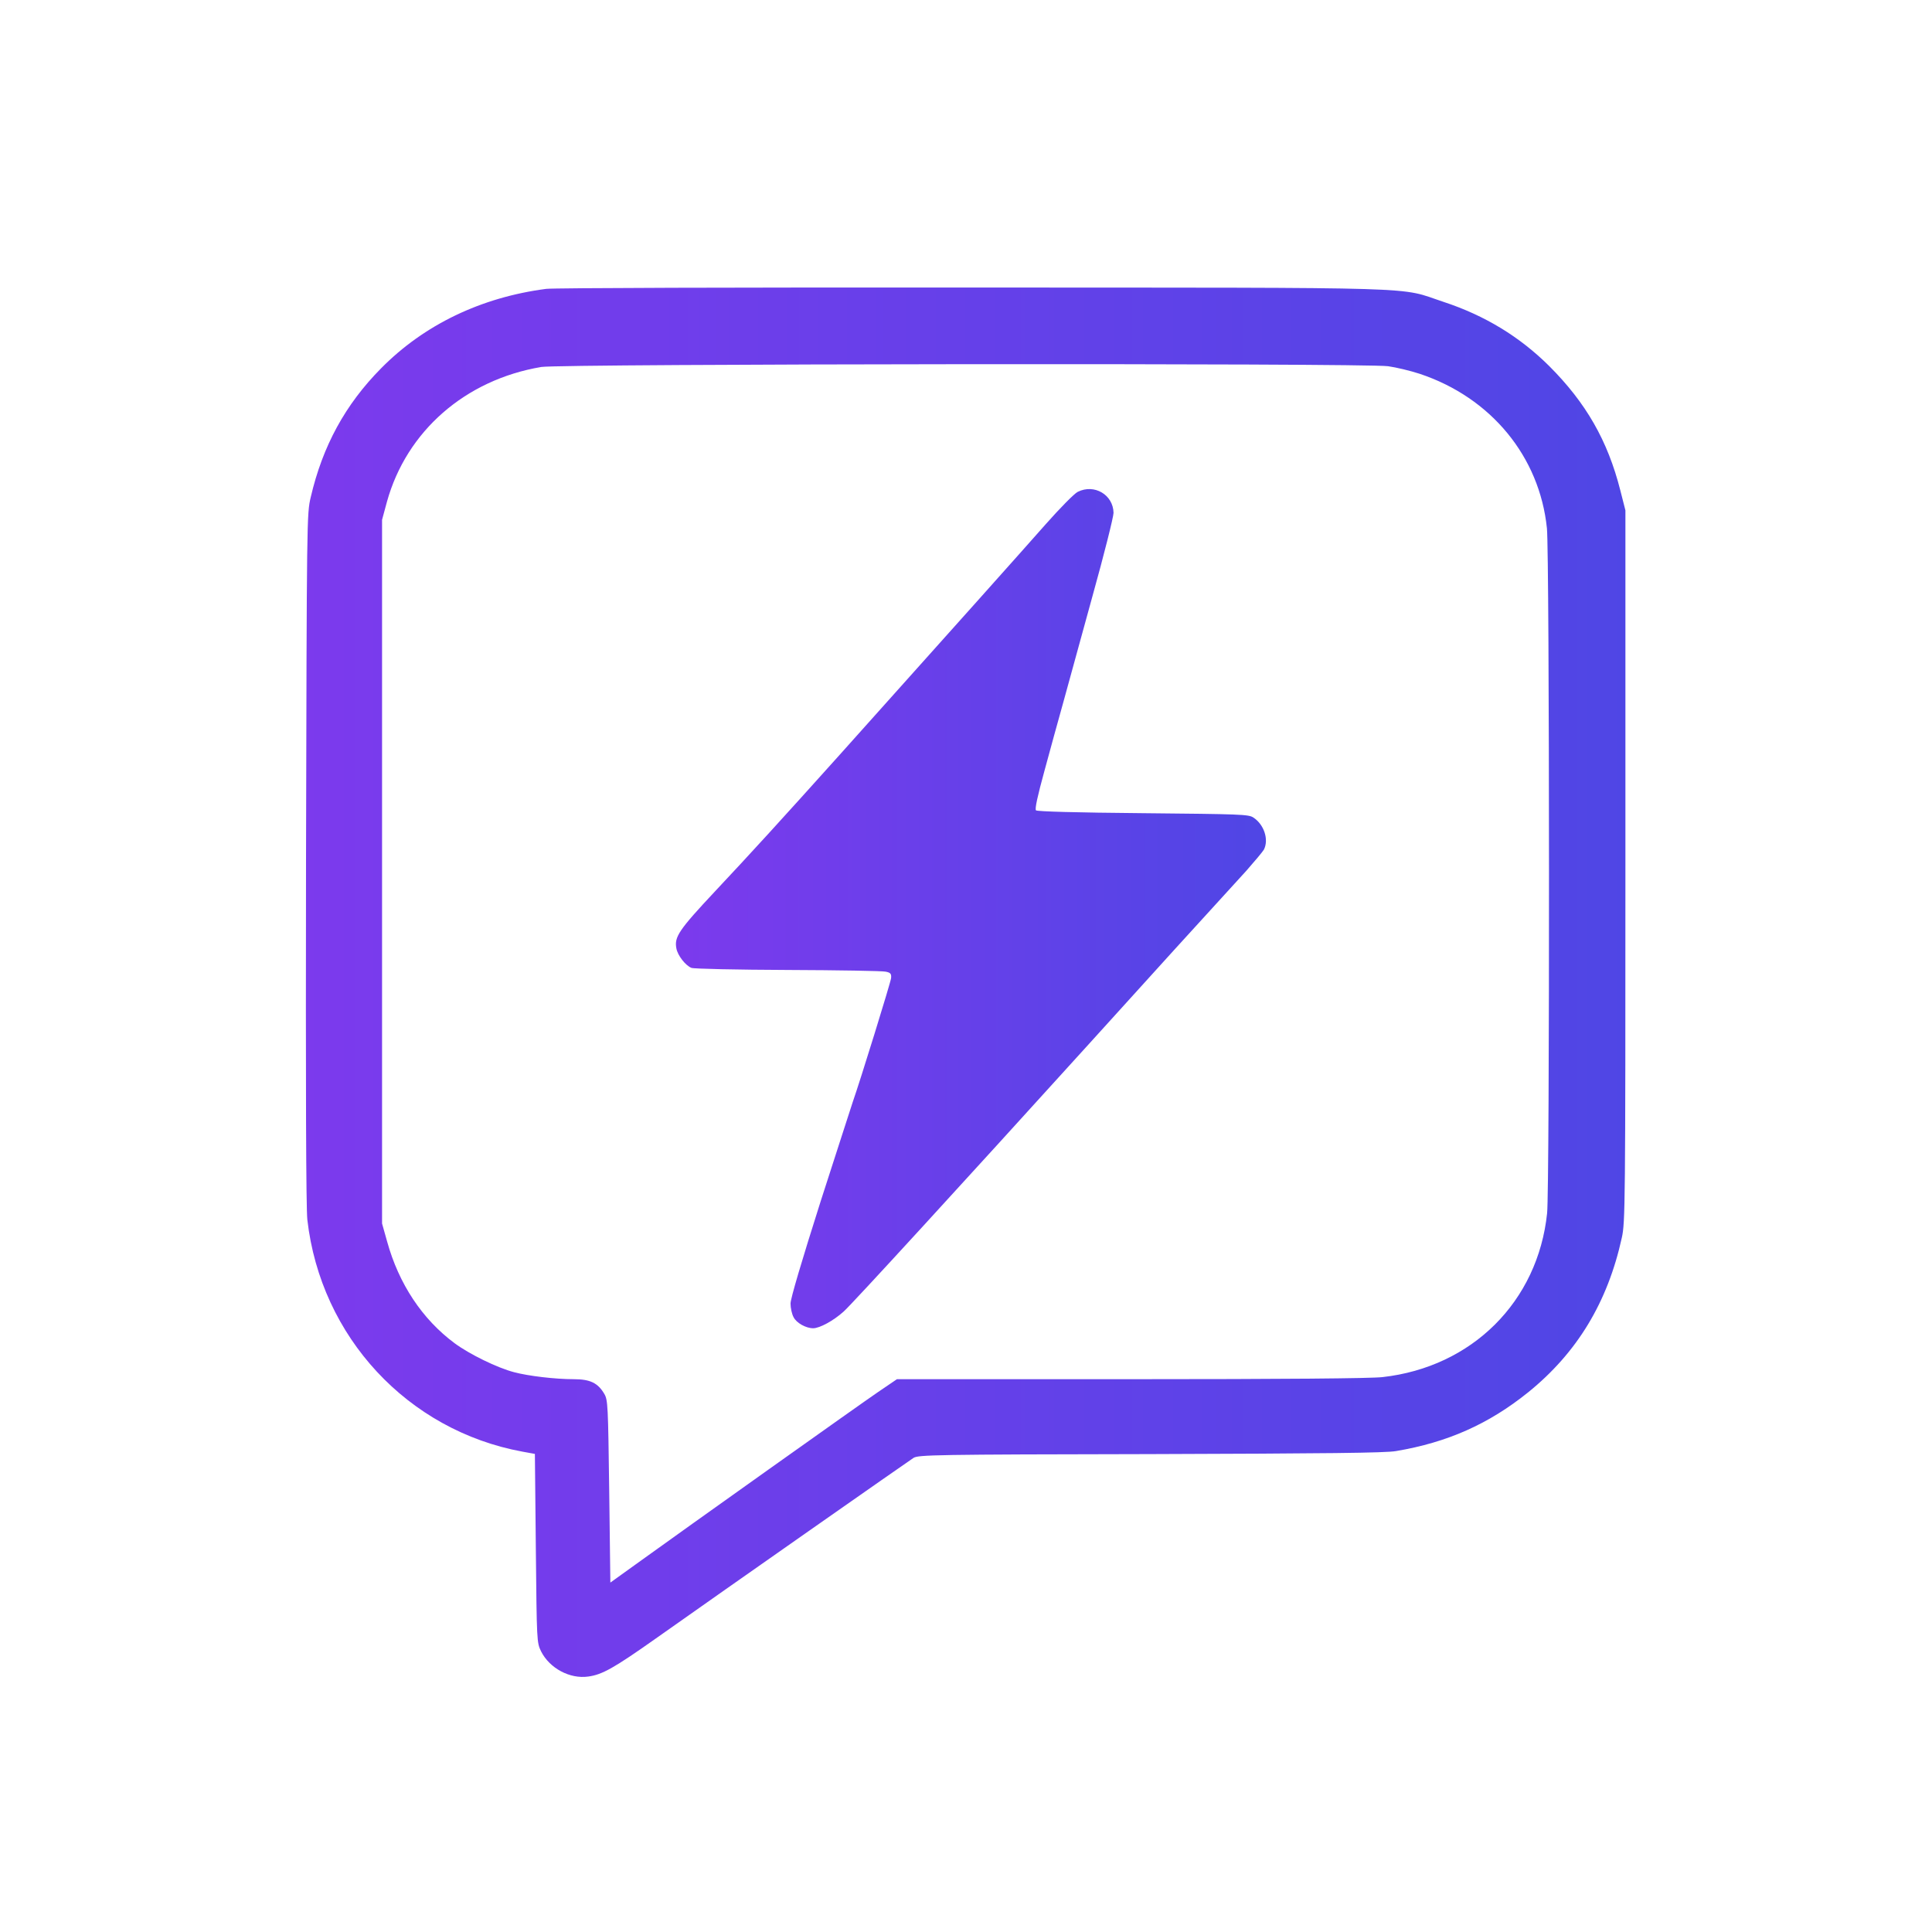
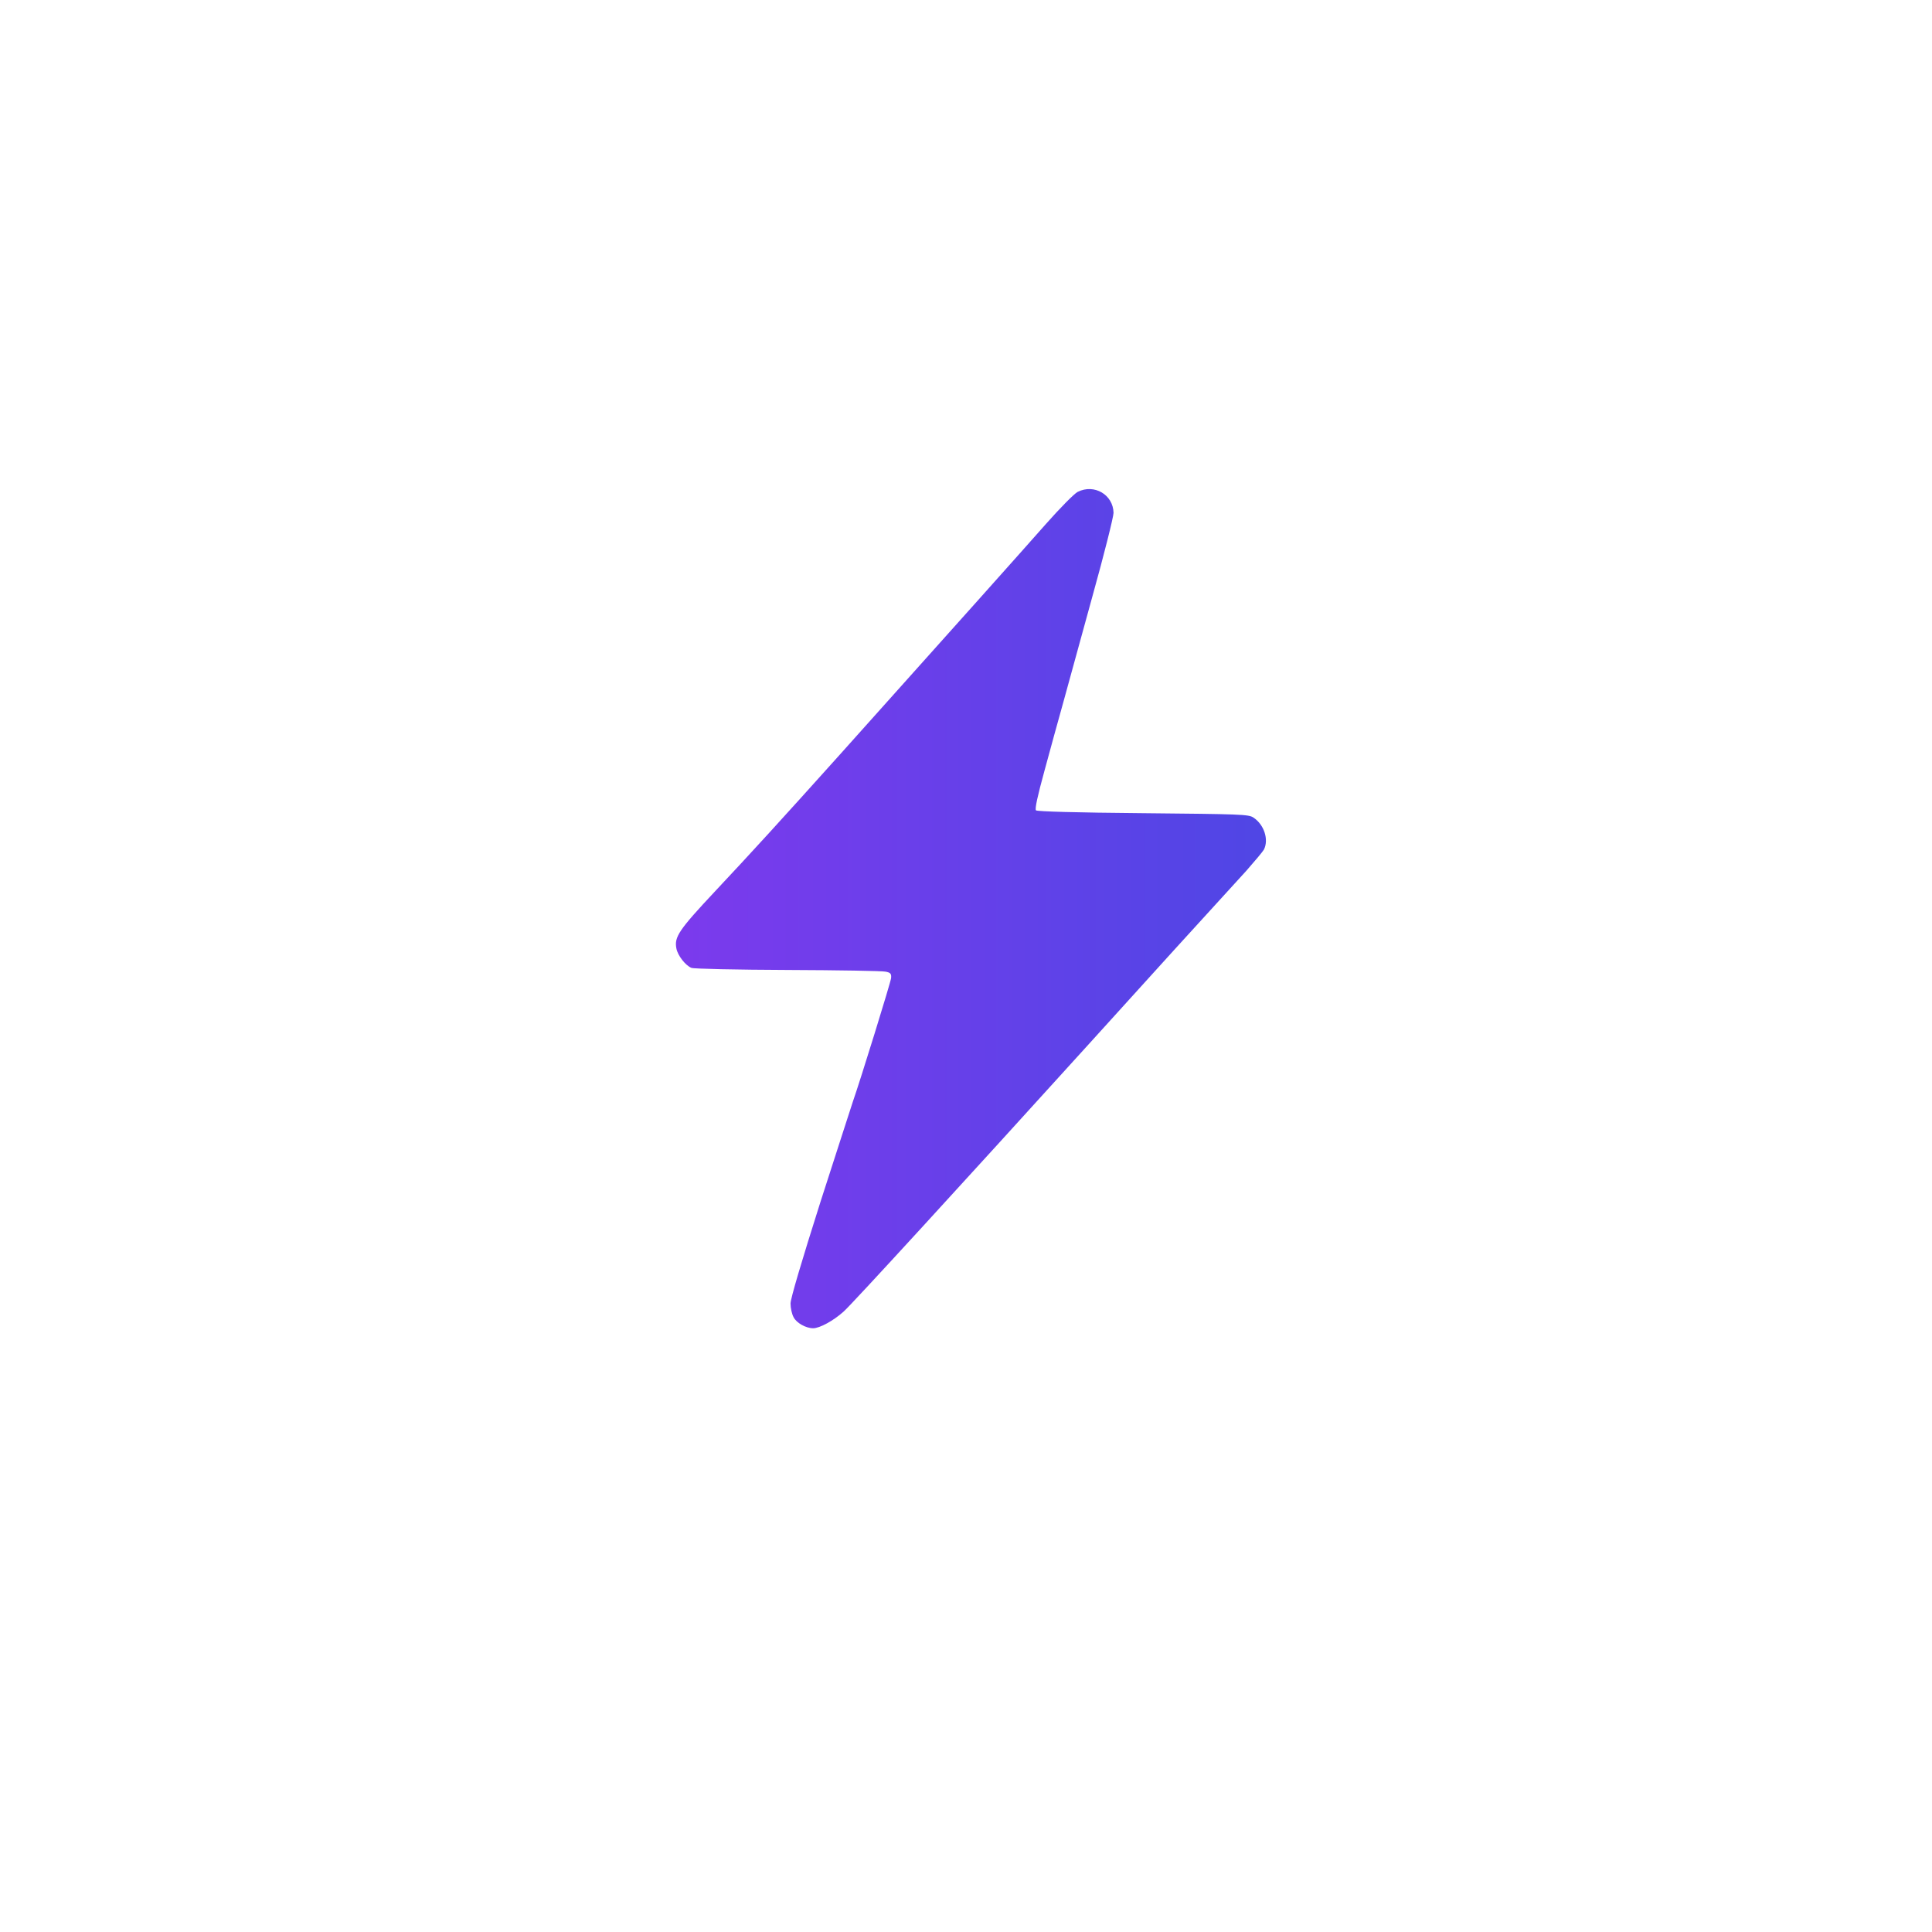
<svg xmlns="http://www.w3.org/2000/svg" version="1.0" width="1024pt" height="1024pt" viewBox="0 0 1024 1024" preserveAspectRatio="xMidYMid meet">
  <defs>
    <linearGradient id="violetIndigoGradient" x1="0%" y1="0%" x2="100%" y2="0%">
      <stop offset="0%" style="stop-color:#7c3aed;stop-opacity:1" />
      <stop offset="100%" style="stop-color:#4f46e5;stop-opacity:1" />
    </linearGradient>
  </defs>
  <g transform="translate(0,1024) scale(0.1,-0.1)" stroke="none">
-     <path fill="url(#violetIndigoGradient)" d="M2895 8709 c-345 -45 -647 -190 -875 -421 -190 -192 -310 -412 -373   -683 -21 -89 -21 -101 -25 -1915 -2 -1217 0 -1855 7 -1915 71 -621 532 -1117   1140 -1229 l66 -12 5 -500 c5 -498 5 -499 28 -547 45 -89 152 -147 250 -133   74 10 136 45 357 201 379 268 1339 940 1367 958 26 16 111 18 1255 20 929 3   1246 6 1302 16 273 46 491 143 700 311 260 210 422 478 497 820 18 81 19 168   19 1970 l0 1885 -27 106 c-67 264 -182 464 -377 659 -156 155 -341 268 -560   340 -245 81 -37 75 -2496 76 -1259 1 -2220 -2 -2260 -7z m4462 -410 c43 -6   118 -24 167 -40 379 -126 636 -439 675 -819 14 -136 15 -3496 1 -3630 -49   -469 -398 -816 -873 -869 -63 -7 -522 -11 -1335 -11 l-1238 0 -100 -68 c-97   -66 -1018 -721 -1284 -913 l-135 -97 -6 483 c-6 455 -7 485 -26 517 -34 58   -75 78 -162 78 -99 0 -241 17 -316 37 -89 23 -238 96 -316 154 -171 127 -295   314 -357 538 l-27 96 0 1865 0 1865 26 96 c104 374 415 646 818 714 101 17   4366 21 4488 4z" />
    <path fill="url(#violetIndigoGradient)" d="M5712 7633 c-18 -9 -94 -86 -170 -172 -119 -135 -462 -519 -1091   -1221 -316 -352 -475 -526 -660 -723 -193 -206 -218 -243 -206 -304 7 -38 49   -91 80 -103 13 -5 242 -10 511 -11 268 -1 502 -5 518 -9 26 -5 31 -11 29 -34   -2 -22 -163 -542 -203 -656 -5 -14 -81 -251 -170 -526 -101 -318 -160 -517   -160 -543 0 -23 7 -56 16 -72 15 -31 66 -59 104 -59 34 0 108 40 162 89 43   38 629 678 1298 1416 85 94 290 320 454 501 165 181 337 370 382 419 44 50 86   100 93 112 27 53 1 133 -56 170 -25 17 -69 18 -585 23 -356 3 -561 9 -567 15   -7 7 8 75 45 210 30 110 74 272 99 360 24 88 94 342 155 564 62 222 112 422   112 443 -2 96 -102 155 -190 111z" />
  </g>
</svg>